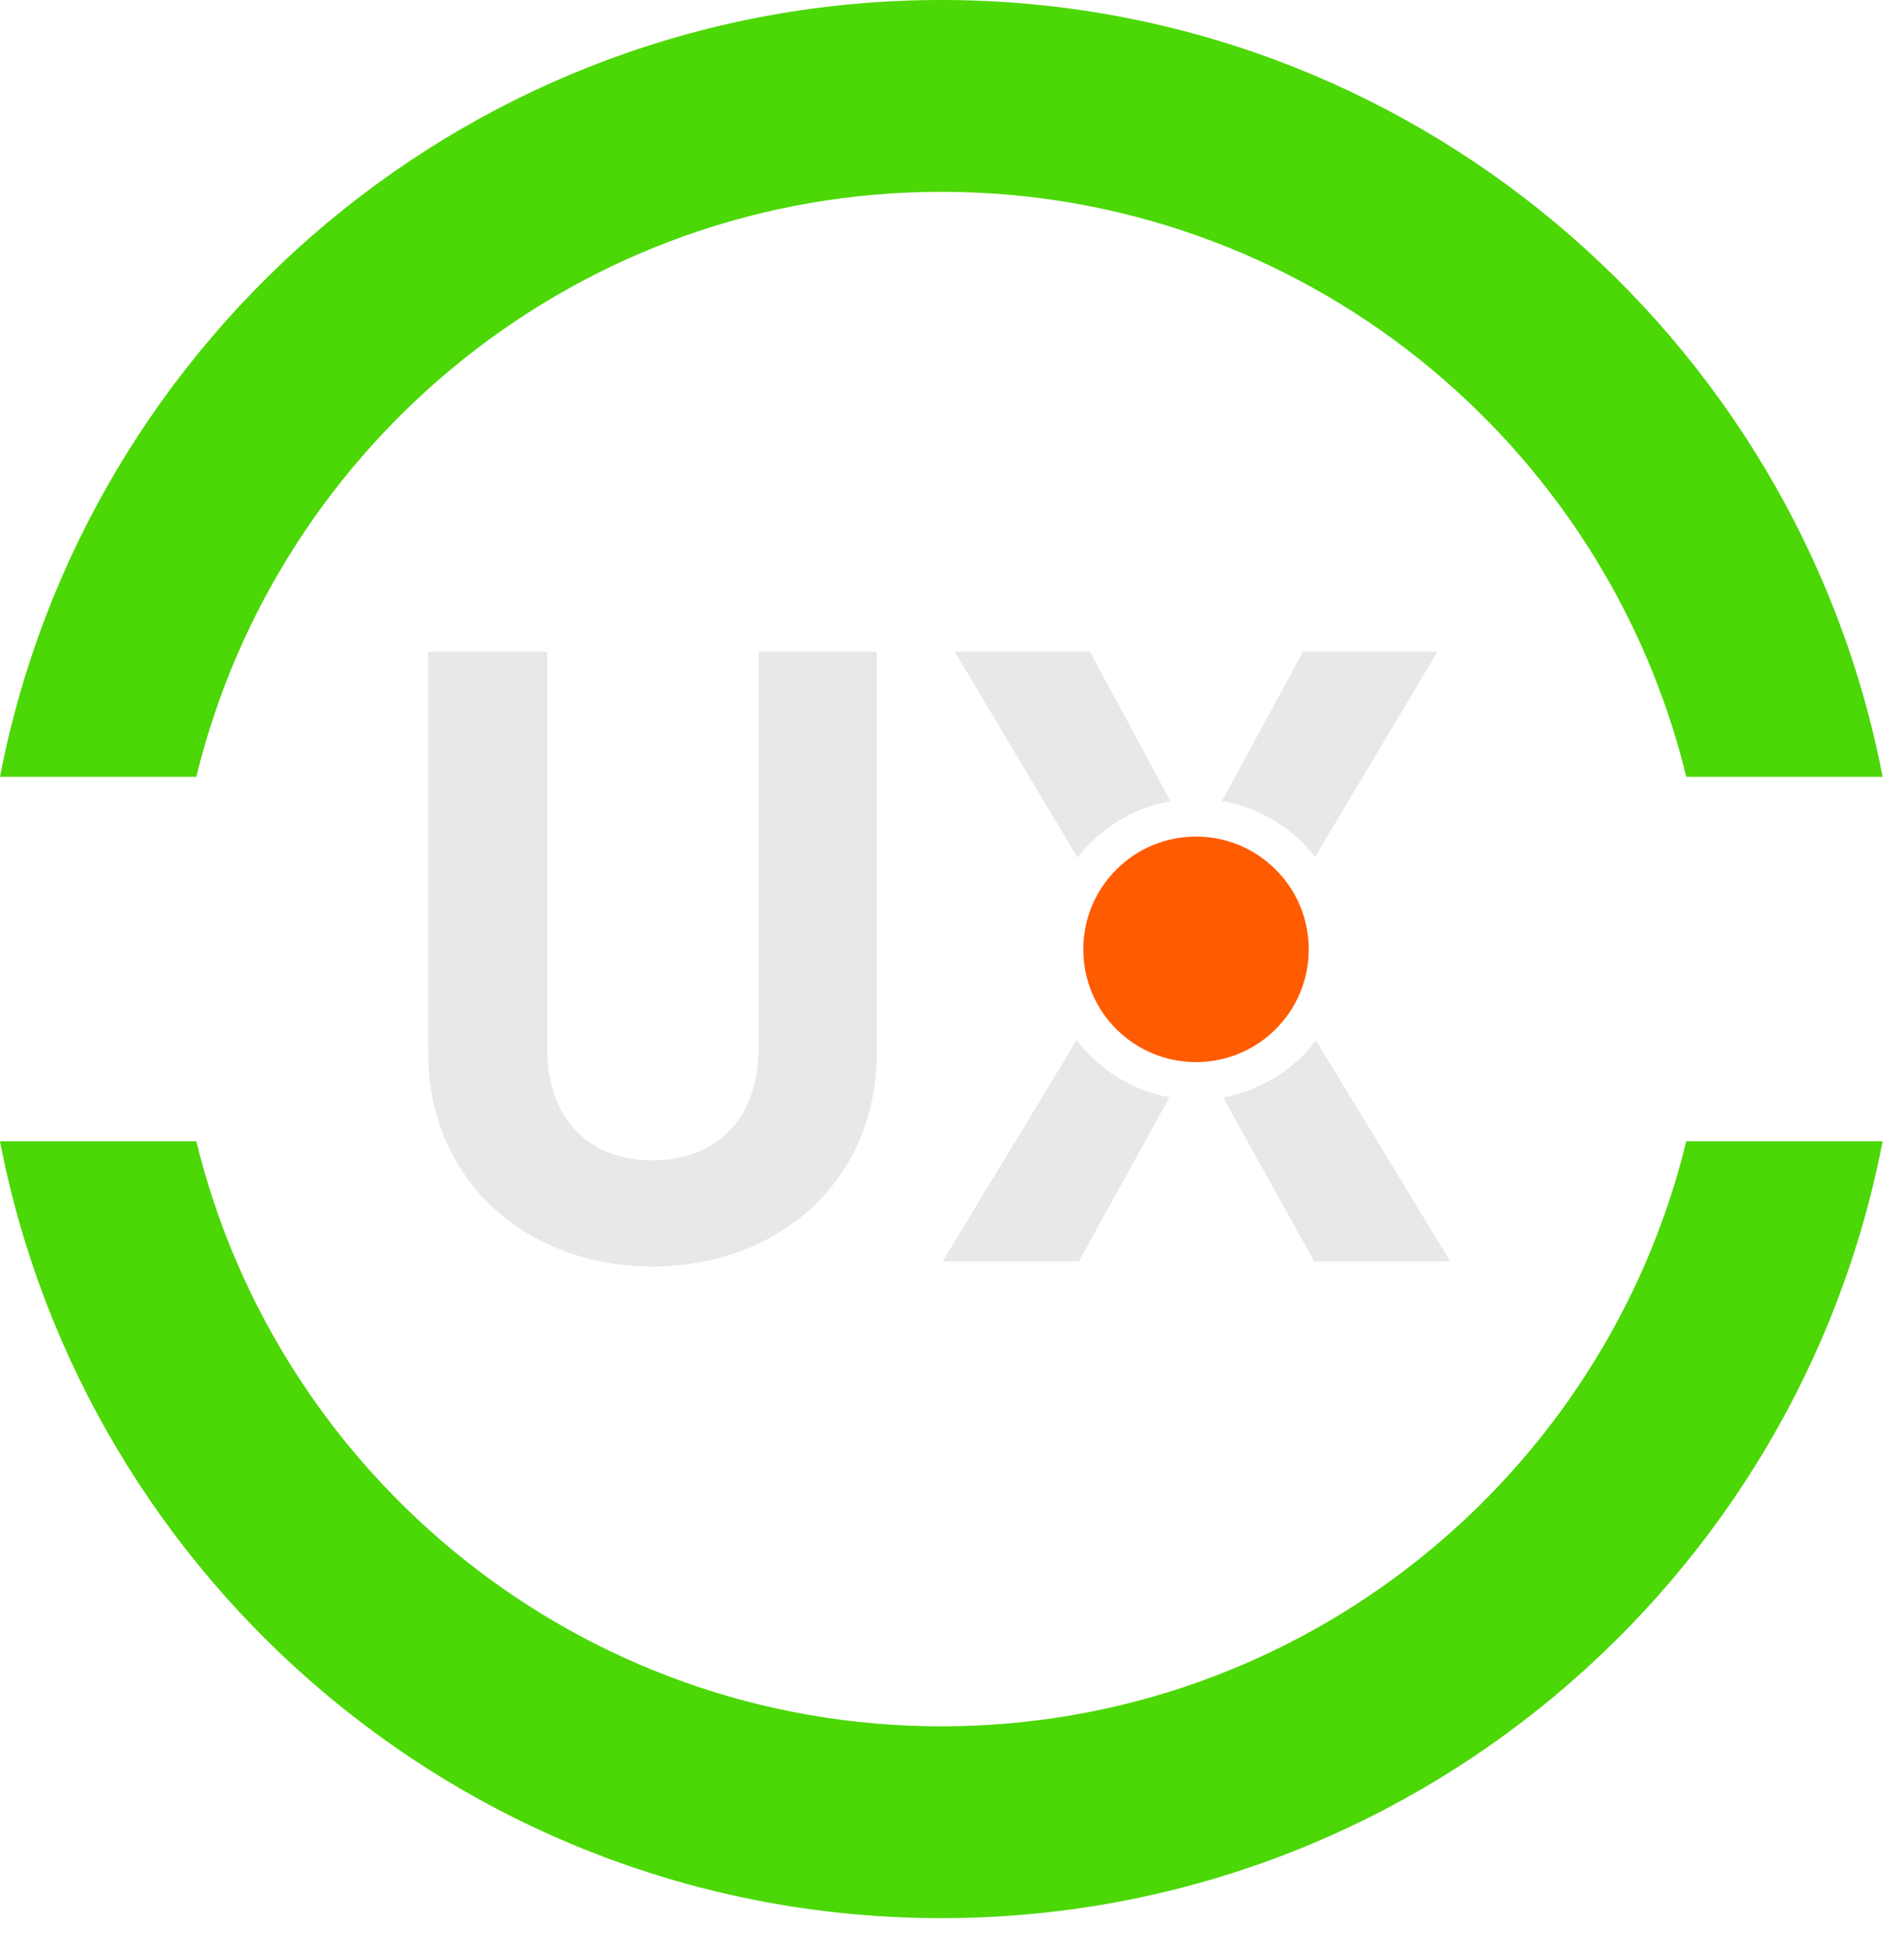
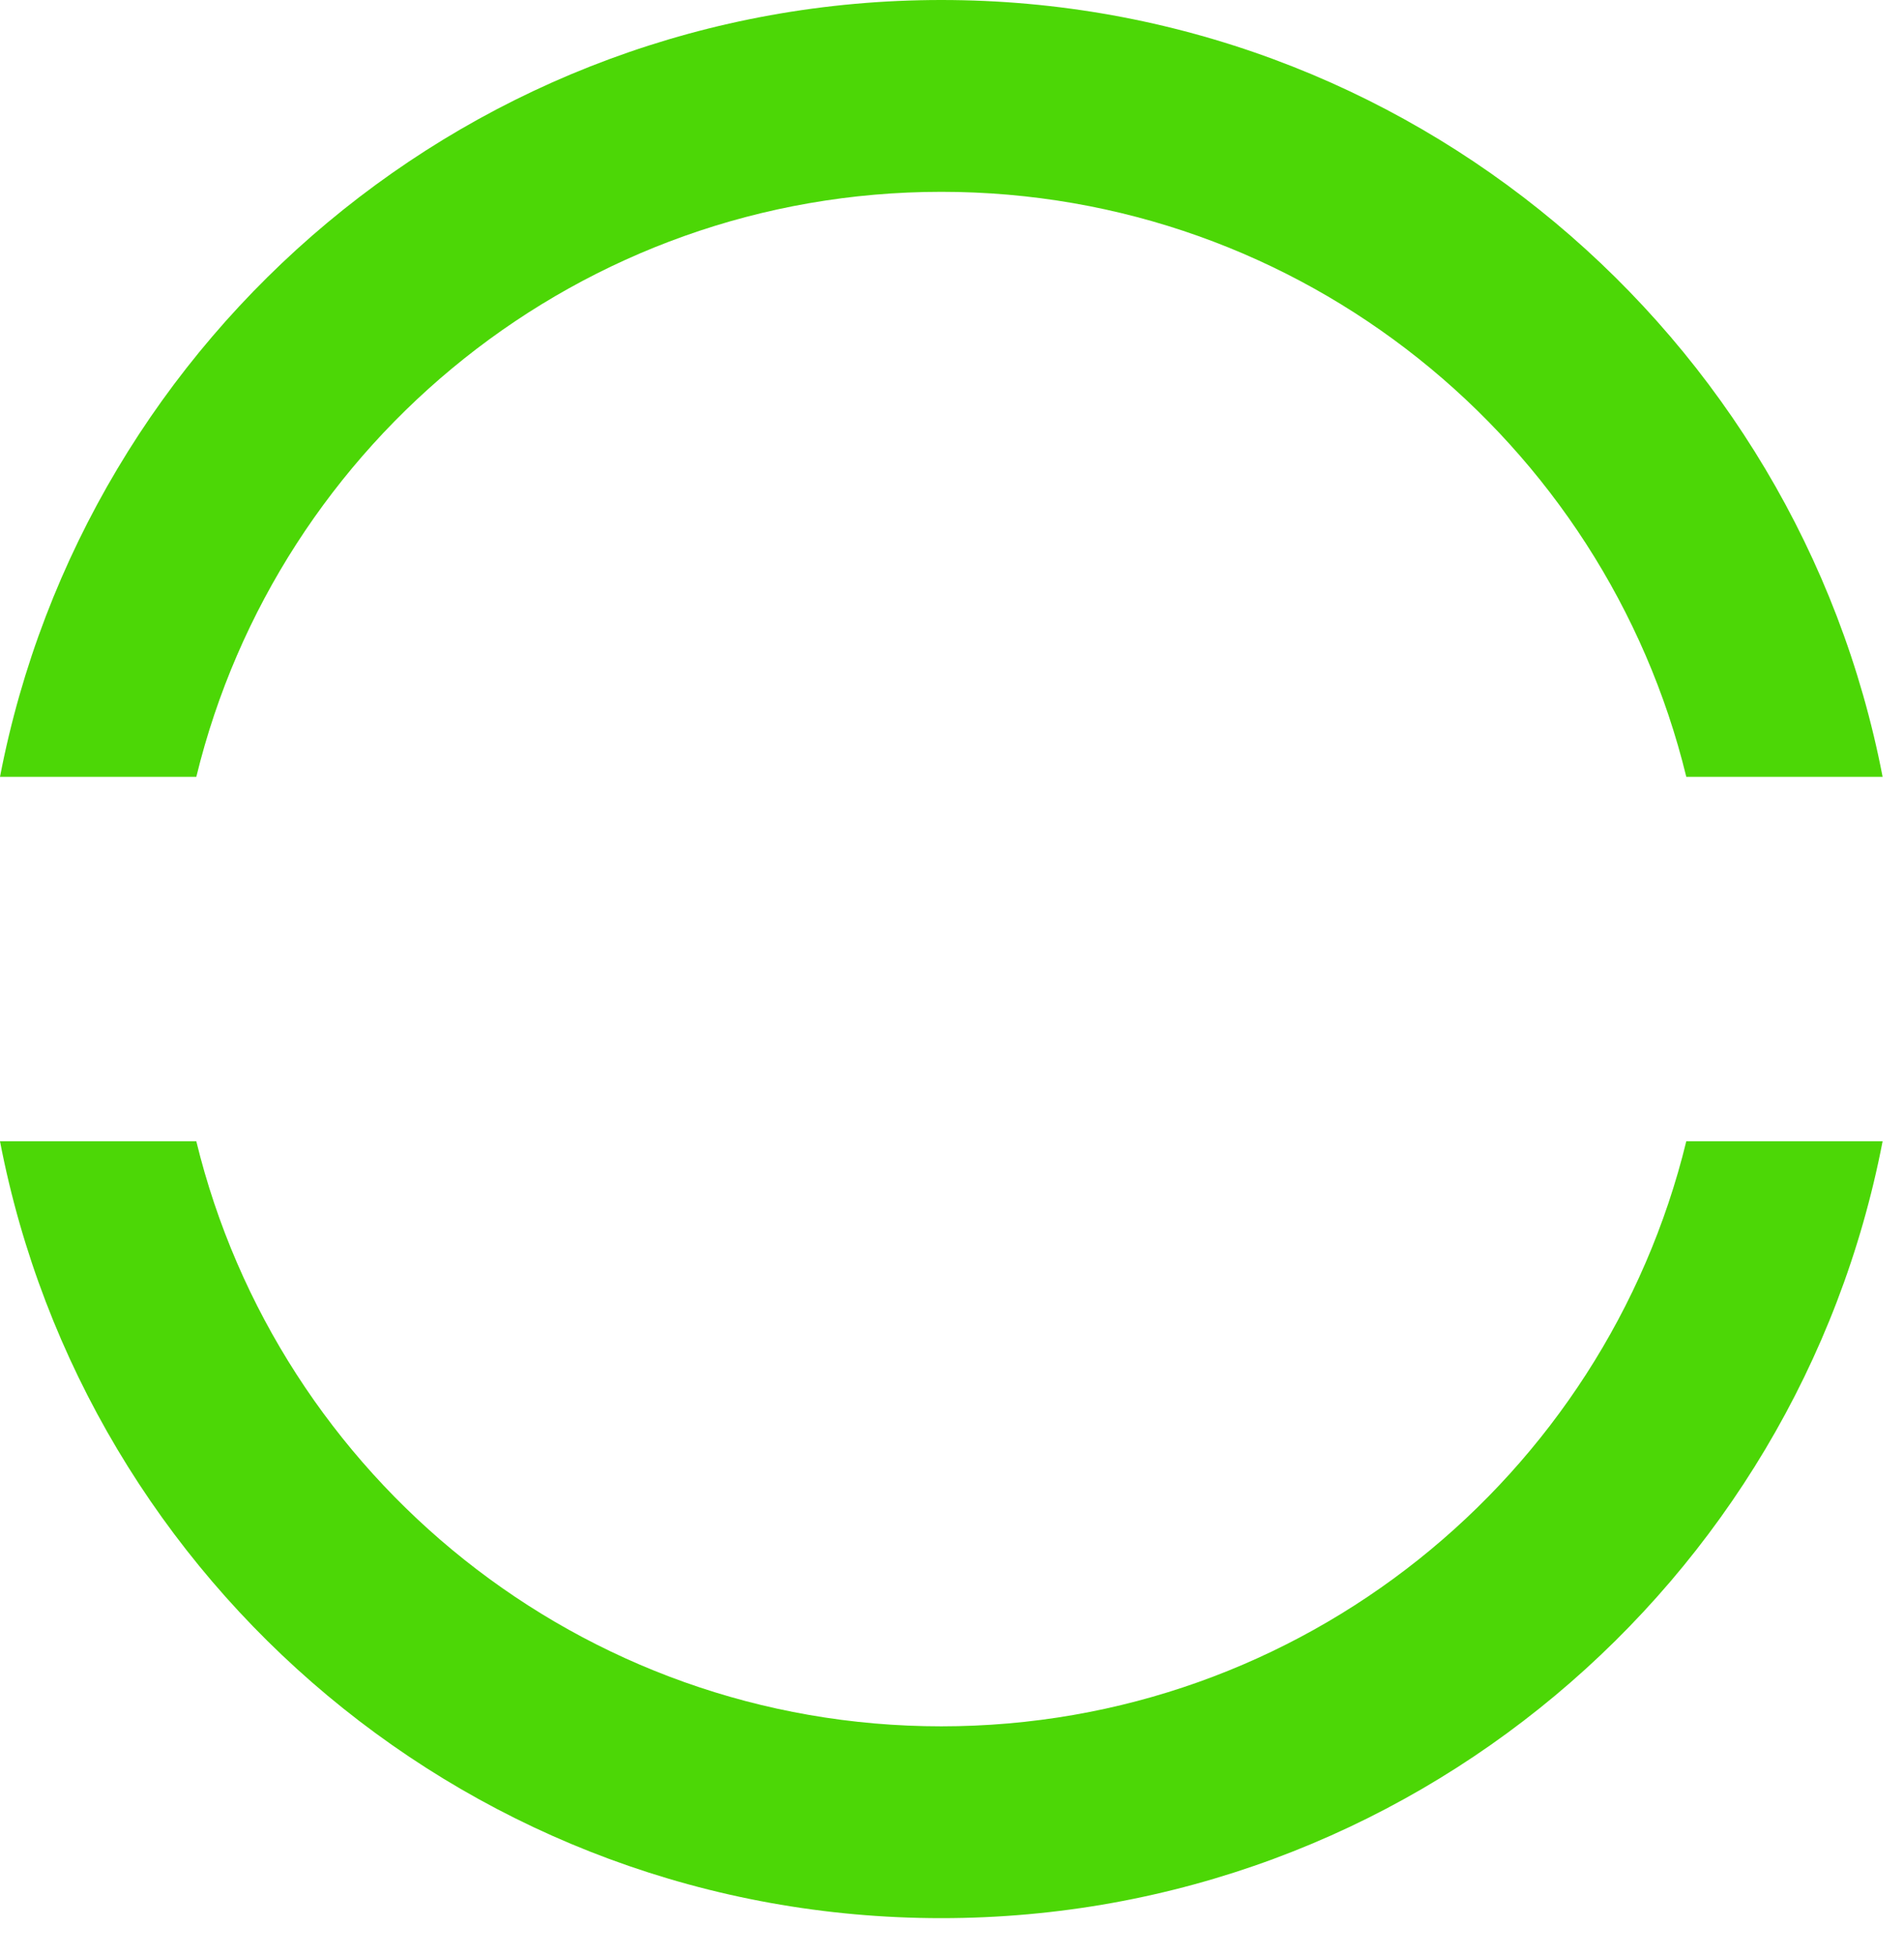
<svg xmlns="http://www.w3.org/2000/svg" width="100%" height="100%" viewBox="0 0 38 39" version="1.1" xml:space="preserve" style="fill-rule:evenodd;clip-rule:evenodd;stroke-linejoin:round;stroke-miterlimit:2;">
  <g id="Logo">
    <path d="M37.573,22.769c-1.699,8.825 -9.469,15.499 -18.786,15.499c-9.317,0 -17.088,-6.674 -18.787,-15.499l3.918,0c1.631,6.697 7.674,11.672 14.869,11.672c7.195,0 13.237,-4.975 14.868,-11.672l3.918,0Zm-37.573,-7.271c1.699,-8.824 9.47,-15.498 18.787,-15.498c9.317,0 17.087,6.674 18.786,15.498l-3.918,0c-1.631,-6.696 -7.673,-11.671 -14.868,-11.671c-7.195,0 -13.238,4.975 -14.869,11.671l-3.918,0Z" style="fill:#4cd706;" />
-     <path d="M17.499,20.997l0,-7.996l-2.358,0l0,7.91c0,1.401 -0.837,2.238 -2.118,2.238c-1.282,0 -2.102,-0.837 -2.102,-2.238l0,-7.91l-2.375,0l0,7.996c0,2.579 1.982,4.271 4.477,4.271c2.494,0 4.476,-1.692 4.476,-4.271Z" style="fill:#e8e8e8;fill-rule:nonzero;" />
-     <path d="M21.488,20.75c0.444,0.586 1.099,1.004 1.852,1.141l-1.809,3.274l-2.717,0l2.674,-4.415Zm4.777,0.008l2.681,4.407l-2.717,0l-1.821,-3.272c0.754,-0.134 1.411,-0.55 1.857,-1.135Zm-4.761,-3.649l-2.45,-4.108l2.699,0l1.608,2.983c-0.752,0.132 -1.409,0.544 -1.857,1.125Zm2.883,-1.127l1.62,-2.981l2.682,0l-2.443,4.095c-0.45,-0.577 -1.107,-0.985 -1.859,-1.114Z" style="fill:#e8e8e8;fill-rule:nonzero;" />
-     <ellipse cx="23.87" cy="18.94" rx="2.25" ry="2.25" style="fill:#ff5b01;" />
  </g>
</svg>